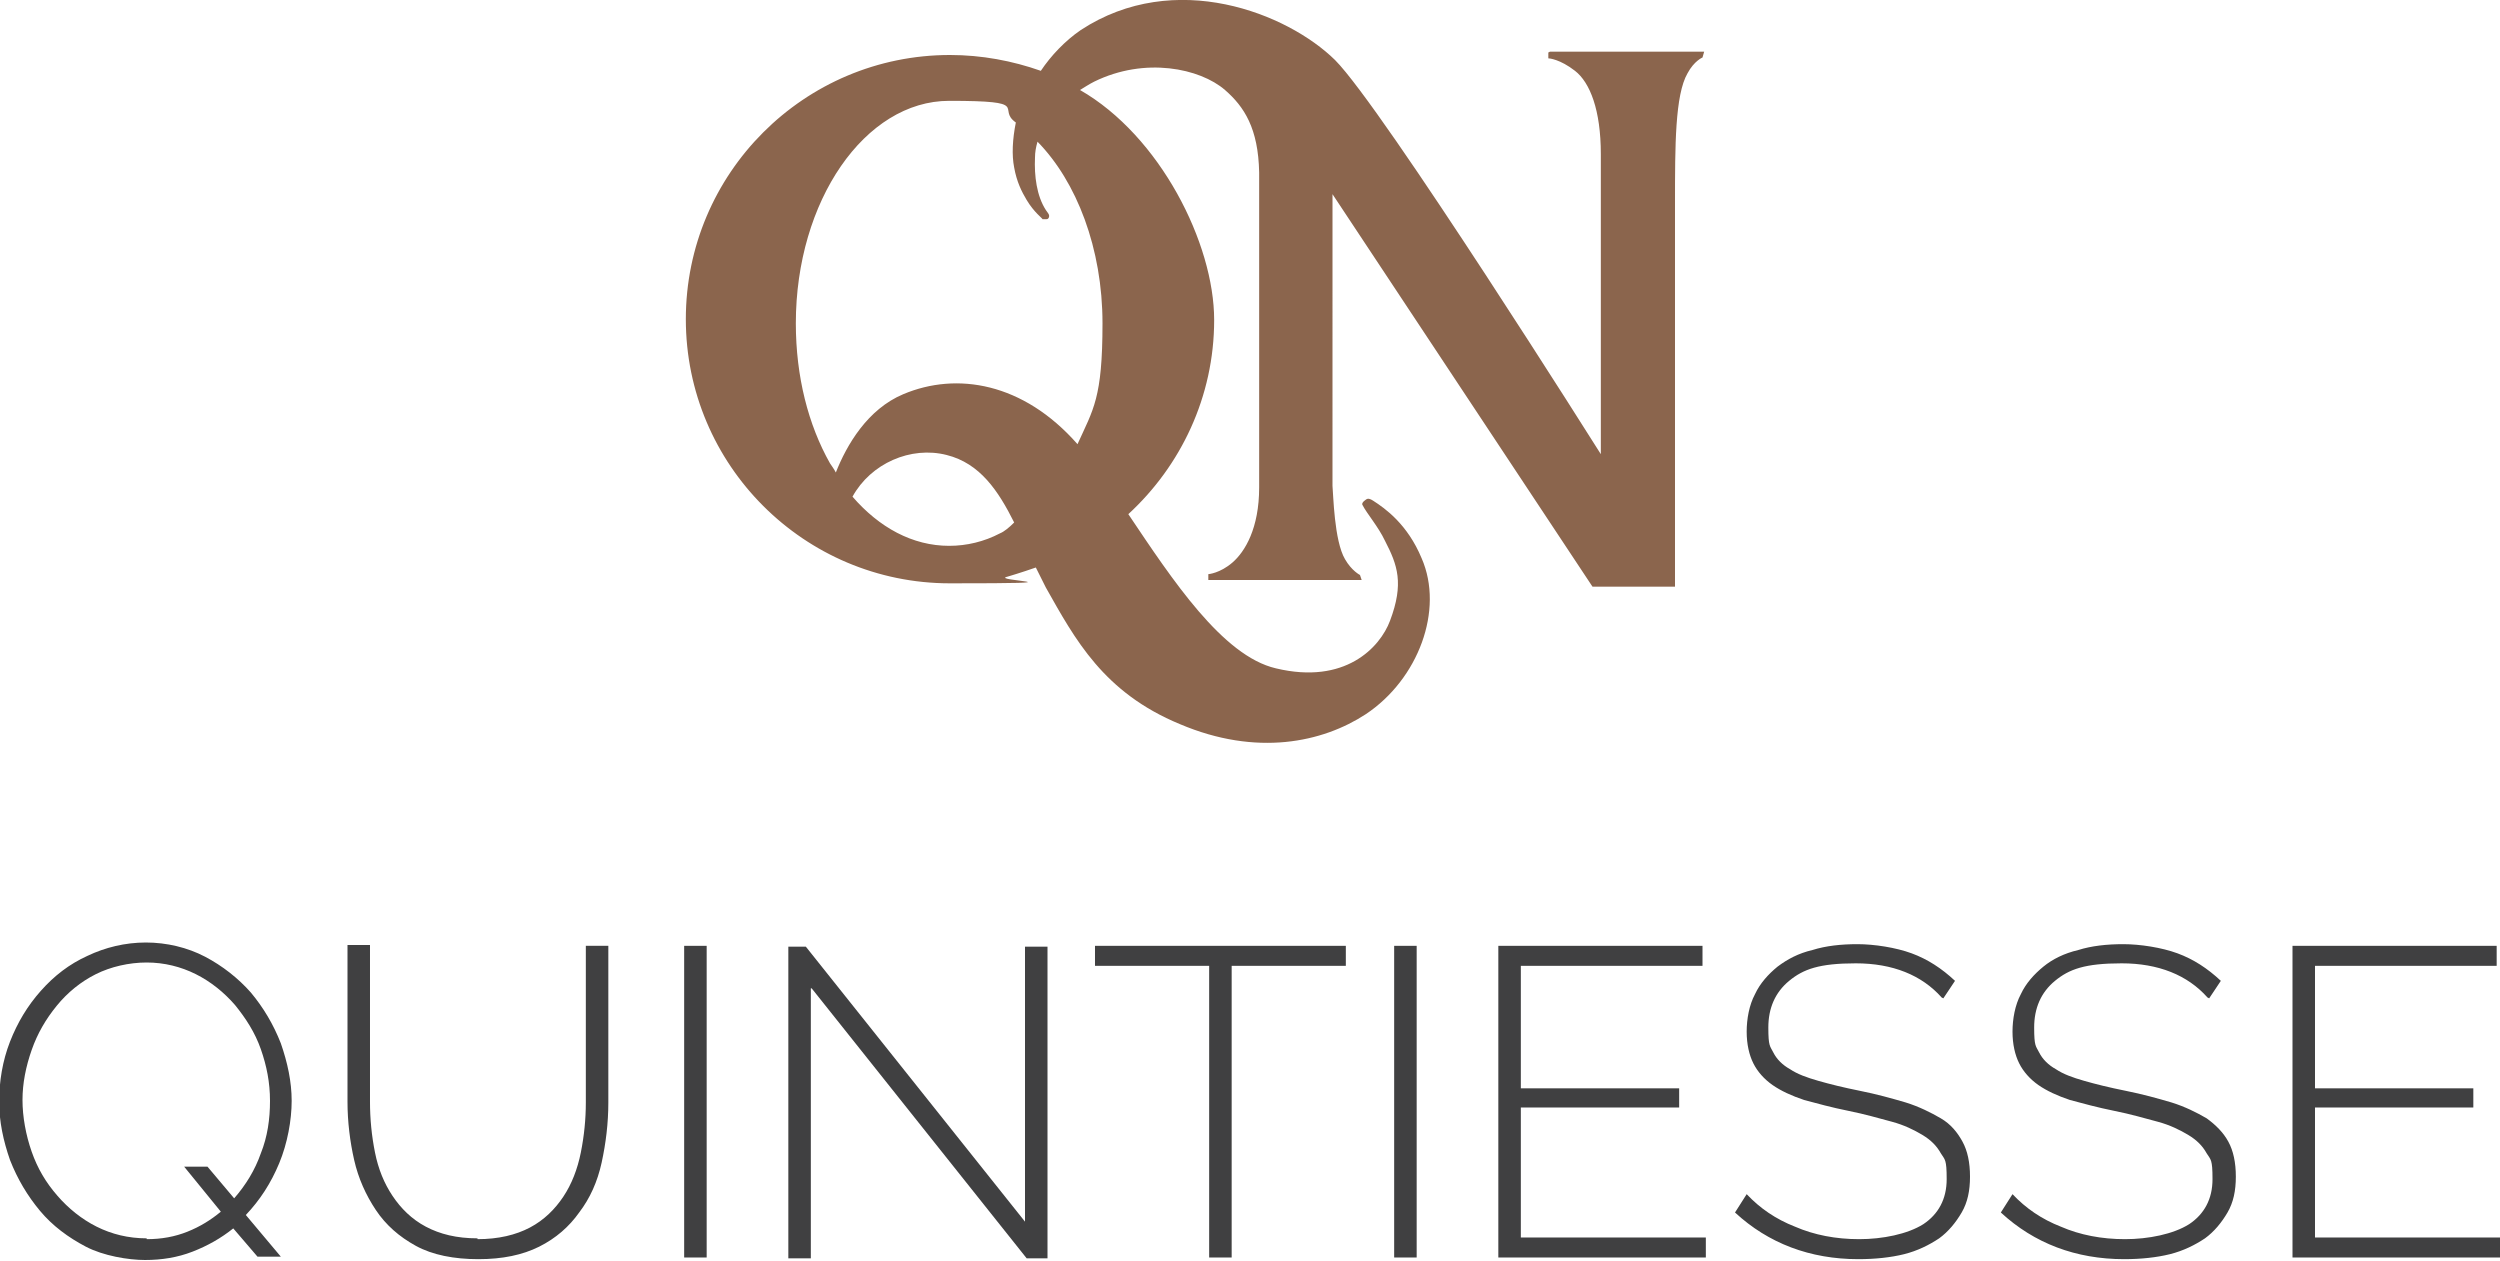
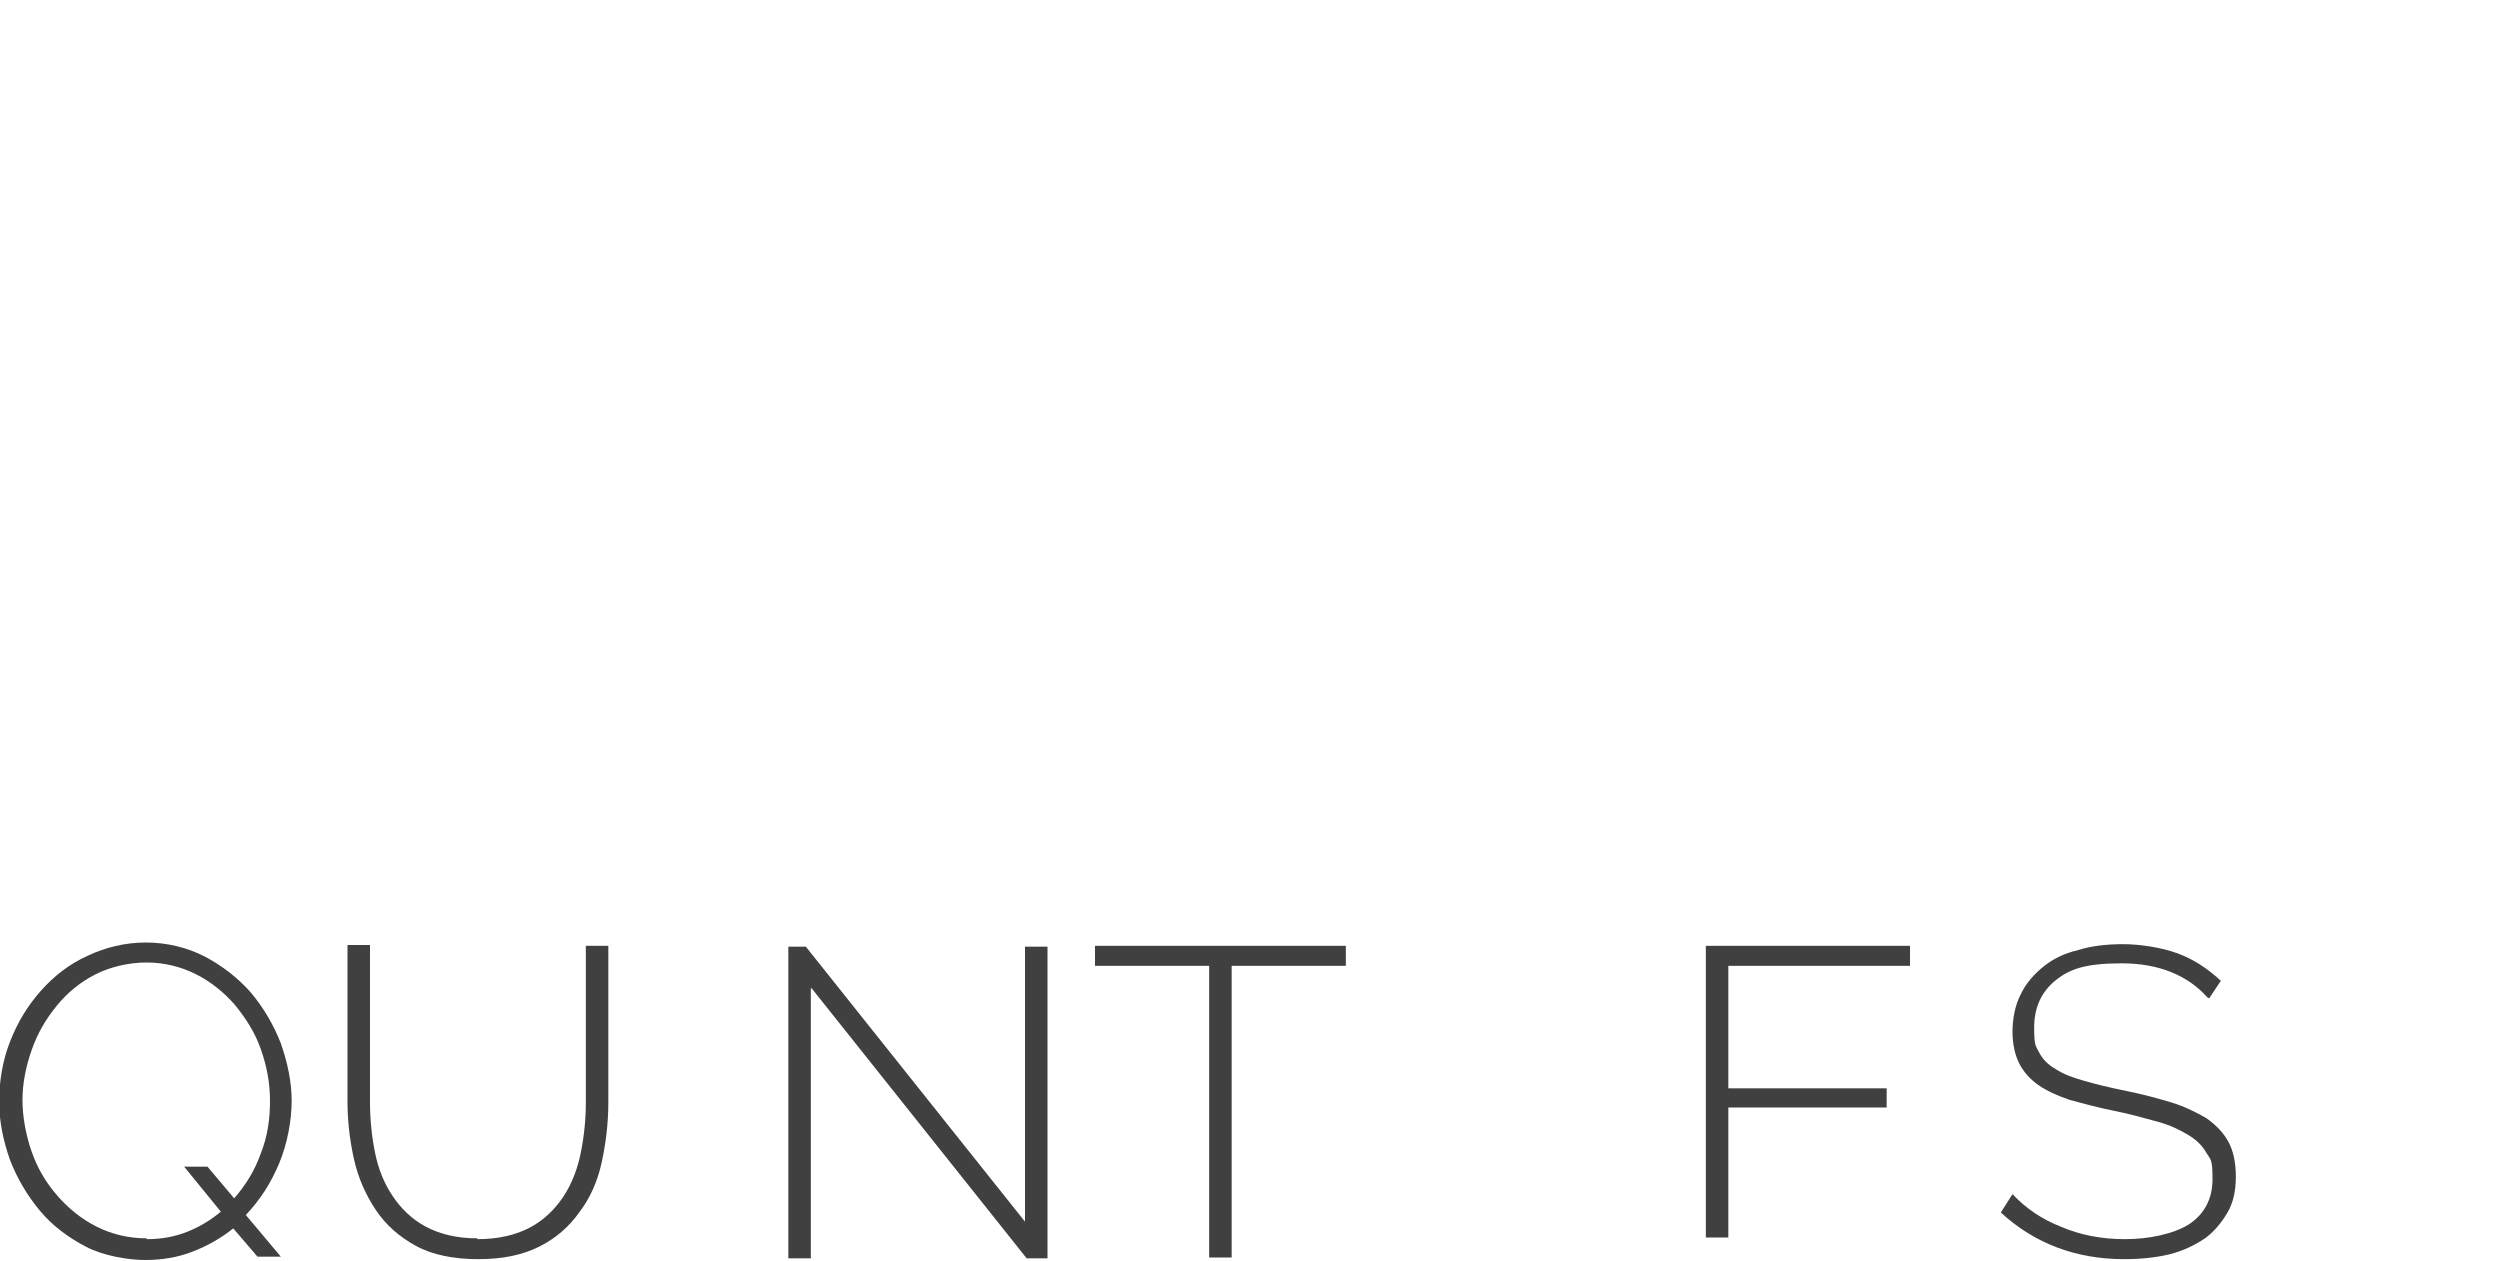
<svg xmlns="http://www.w3.org/2000/svg" id="Layer_1" version="1.1" viewBox="0 0 300 151.3">
  <defs>
    <style>
      .st0 {
        fill: #8b654d;
      }

      .st1 {
        fill: #404041;
      }
    </style>
  </defs>
  <g>
    <path class="st1" d="M28,147.4c-1.5,1.2-3.1,2.1-4.9,2.8-1.8.7-3.7,1-5.7,1s-5-.5-7.1-1.6c-2.1-1.1-4-2.5-5.5-4.3-1.5-1.8-2.7-3.8-3.6-6.1-.8-2.3-1.3-4.6-1.3-7s.4-4.9,1.3-7.2c.9-2.3,2.1-4.3,3.7-6.1,1.6-1.8,3.4-3.2,5.6-4.2,2.1-1,4.5-1.6,7-1.6s5,.6,7.1,1.7,4,2.6,5.5,4.3c1.5,1.8,2.7,3.8,3.6,6.1.8,2.3,1.3,4.6,1.3,6.9s-.5,5.1-1.5,7.5c-1,2.4-2.3,4.4-4,6.2l4.2,5h-2.8l-3-3.5ZM17.6,148.7c1.8,0,3.4-.3,4.9-.9s2.8-1.4,4-2.4l-4.4-5.4h2.8l3.2,3.8c1.4-1.6,2.5-3.4,3.2-5.4.8-2,1.1-4.1,1.1-6.3s-.4-4.2-1.1-6.2c-.7-2-1.8-3.7-3.1-5.3-1.3-1.5-2.9-2.8-4.7-3.7-1.8-.9-3.8-1.4-5.9-1.4s-4.3.5-6.1,1.4c-1.8.9-3.4,2.2-4.7,3.8-1.3,1.6-2.3,3.3-3,5.3-.7,2-1.1,4-1.1,6s.4,4.2,1.1,6.2c.7,2,1.7,3.7,3.1,5.3,1.3,1.5,2.9,2.8,4.7,3.7,1.8.9,3.8,1.4,6,1.4Z" />
    <path class="st1" d="M57.3,148.7c2.5,0,4.6-.5,6.3-1.4,1.7-.9,3-2.2,4-3.7,1-1.5,1.7-3.3,2.1-5.3.4-2,.6-4,.6-6v-18.8h2.7v18.8c0,2.5-.3,4.9-.8,7.2-.5,2.3-1.4,4.3-2.7,6-1.2,1.7-2.8,3.1-4.8,4.1-2,1-4.4,1.5-7.3,1.5s-5.5-.5-7.5-1.6c-2-1.1-3.6-2.5-4.8-4.3-1.2-1.8-2.1-3.8-2.6-6-.5-2.2-.8-4.6-.8-7v-18.8h2.7v18.8c0,2.1.2,4.1.6,6.1s1.1,3.7,2.1,5.2c1,1.5,2.3,2.8,4,3.7,1.7.9,3.7,1.4,6.2,1.4Z" />
-     <path class="st1" d="M82.1,150.9v-37.4h2.7v37.4h-2.7Z" />
    <path class="st1" d="M97.3,118.6v32.4h-2.7v-37.4h2.1l26.3,33v-33h2.7v37.4h-2.5l-25.8-32.4Z" />
    <path class="st1" d="M161.5,115.9h-13.7v35h-2.7v-35h-13.7v-2.4h30.1v2.4Z" />
-     <path class="st1" d="M167.3,150.9v-37.4h2.7v37.4h-2.7Z" />
-     <path class="st1" d="M204.7,148.5v2.4h-24.9v-37.4h24.5v2.4h-21.8v14.7h19v2.3h-19v15.6h22.2Z" />
-     <path class="st1" d="M233,119.7c-2.4-2.7-5.9-4.1-10.3-4.1s-6.3.7-8,2.1-2.5,3.3-2.5,5.6.2,2.2.6,3c.4.8,1.1,1.5,2,2,.9.6,2,1,3.4,1.4,1.4.4,3,.8,5,1.2,2,.4,3.8.9,5.5,1.4,1.6.5,3,1.2,4.2,1.9s2,1.7,2.6,2.8c.6,1.1.9,2.5.9,4.2s-.3,3.1-1,4.3c-.7,1.2-1.6,2.3-2.7,3.1-1.2.8-2.6,1.5-4.2,1.9-1.6.4-3.5.6-5.5.6-5.8,0-10.8-1.9-14.8-5.6l1.4-2.2c1.6,1.7,3.5,3,5.8,3.9,2.3,1,4.9,1.5,7.7,1.5s5.8-.6,7.7-1.8c1.8-1.2,2.8-3,2.8-5.4s-.2-2.3-.7-3.1c-.5-.9-1.2-1.6-2.2-2.2-1-.6-2.2-1.2-3.7-1.6s-3.2-.9-5.2-1.3c-2-.4-3.8-.9-5.3-1.3-1.5-.5-2.8-1.1-3.8-1.8-1-.7-1.8-1.6-2.3-2.6-.5-1-.8-2.3-.8-3.8s.3-3.2,1-4.5c.6-1.3,1.6-2.4,2.7-3.3,1.2-.9,2.5-1.6,4.2-2,1.6-.5,3.4-.7,5.4-.7s4.6.4,6.5,1.1c1.9.7,3.6,1.8,5.2,3.3l-1.4,2.1Z" />
+     <path class="st1" d="M204.7,148.5v2.4v-37.4h24.5v2.4h-21.8v14.7h19v2.3h-19v15.6h22.2Z" />
    <path class="st1" d="M264.9,119.7c-2.4-2.7-5.9-4.1-10.3-4.1s-6.3.7-8,2.1c-1.7,1.4-2.5,3.3-2.5,5.6s.2,2.2.6,3c.4.8,1.1,1.5,2,2,.9.6,2,1,3.4,1.4,1.4.4,3,.8,5,1.2,2,.4,3.8.9,5.5,1.4,1.6.5,3,1.2,4.2,1.9,1.1.8,2,1.7,2.6,2.8.6,1.1.9,2.5.9,4.2s-.3,3.1-1,4.3c-.7,1.2-1.6,2.3-2.7,3.1-1.2.8-2.6,1.5-4.2,1.9-1.6.4-3.5.6-5.5.6-5.8,0-10.8-1.9-14.8-5.6l1.4-2.2c1.6,1.7,3.5,3,5.8,3.9,2.3,1,4.9,1.5,7.7,1.5s5.8-.6,7.7-1.8c1.8-1.2,2.8-3,2.8-5.4s-.2-2.3-.7-3.1c-.5-.9-1.2-1.6-2.2-2.2s-2.2-1.2-3.7-1.6-3.2-.9-5.2-1.3c-2-.4-3.8-.9-5.3-1.3-1.5-.5-2.8-1.1-3.8-1.8-1-.7-1.8-1.6-2.3-2.6-.5-1-.8-2.3-.8-3.8s.3-3.2,1-4.5c.6-1.3,1.6-2.4,2.7-3.3s2.5-1.6,4.2-2c1.6-.5,3.4-.7,5.4-.7s4.6.4,6.5,1.1c1.9.7,3.6,1.8,5.2,3.3l-1.4,2.1Z" />
-     <path class="st1" d="M300,148.5v2.4h-24.9v-37.4h24.5v2.4h-21.8v14.7h19v2.3h-19v15.6h22.2Z" />
  </g>
-   <path class="st0" d="M185.8,6.3v.7c.1,0,1.4.1,3.2,1.5,1.8,1.4,3.1,4.7,3.1,10v36s-26.2-41.6-31.9-47.3c-5.7-5.6-19.2-11-30.5-3.6-1.9,1.3-3.6,3.1-4.8,4.9-3.4-1.2-7.1-1.9-10.9-1.9-17.5,0-31.7,14.2-31.7,31.7s14.2,31.7,31.7,31.7,4.6-.3,6.9-.8c0,0,1.7-.5,3.4-1.1.4.8.8,1.6,1.2,2.4,3.5,6.2,6.9,12.6,16.1,16.4,9.2,3.9,17.1,2.2,22.3-1.2,6.3-4.2,9.4-12.5,6.7-18.7-1.7-4.1-4.4-6-5.8-6.9-.6-.4-.8-.2-.8-.2,0,0-.7.4-.5.7.5,1,1.9,2.6,2.7,4.3,1.5,2.9,2.3,5.1.6,9.6-1.2,3.2-5.4,7.7-13.7,5.7-6.4-1.5-12.4-10.6-17.7-18.5,6.3-5.8,10.3-14.1,10.3-23.3s-6.5-22.1-16.1-27.6c.5-.3,1.1-.7,1.7-1,6.1-3,12.7-1.6,15.7,1,2.3,2,4,4.6,4.1,9.9v37.8c0,4.9-1.7,7.7-3.2,9-1.5,1.3-2.9,1.4-2.9,1.4v.7c-.1,0,18.4,0,18.4,0l-.2-.6s-1-.5-1.8-1.9c-1.3-2.2-1.4-7.8-1.5-8.8V23.3c0,0,31,46.8,31,46.8l.2.3h9.9s0-6.3,0-8.4V24.4c0-6.9,0-13,1.5-15.6.8-1.5,1.8-1.9,1.8-1.9l.2-.7h-18.5ZM120,64c-1.9,1-4,1.5-6.1,1.5-4.4,0-8.4-2.2-11.6-5.9,2.2-4,7-6.1,11.3-5,4,1,6.2,4.3,8.1,8.1-.6.6-1.2,1.1-1.7,1.3ZM129.3,53.3c-6.5-7.4-14.5-8.7-20.9-6-4.3,1.8-6.8,6.1-8.1,9.4-.2-.4-.5-.8-.7-1.1-2.6-4.6-4.1-10.4-4.1-16.8,0-14.7,8.3-26.7,18.4-26.7s5.6.9,8,2.6c-.4,2-.5,3.9-.2,5.4.3,1.7.9,2.9,1.5,3.9.9,1.5,1.9,2.2,1.9,2.3.1,0,.3,0,.5,0,.2,0,.3-.2.3-.4,0-.2-.2-.4-.4-.7-1.1-1.7-1.4-4.1-1.3-6.3,0-.6.1-1.2.3-1.9,4.7,4.8,7.8,12.8,7.8,21.8s-1.1,10.3-3,14.5Z" />
</svg>